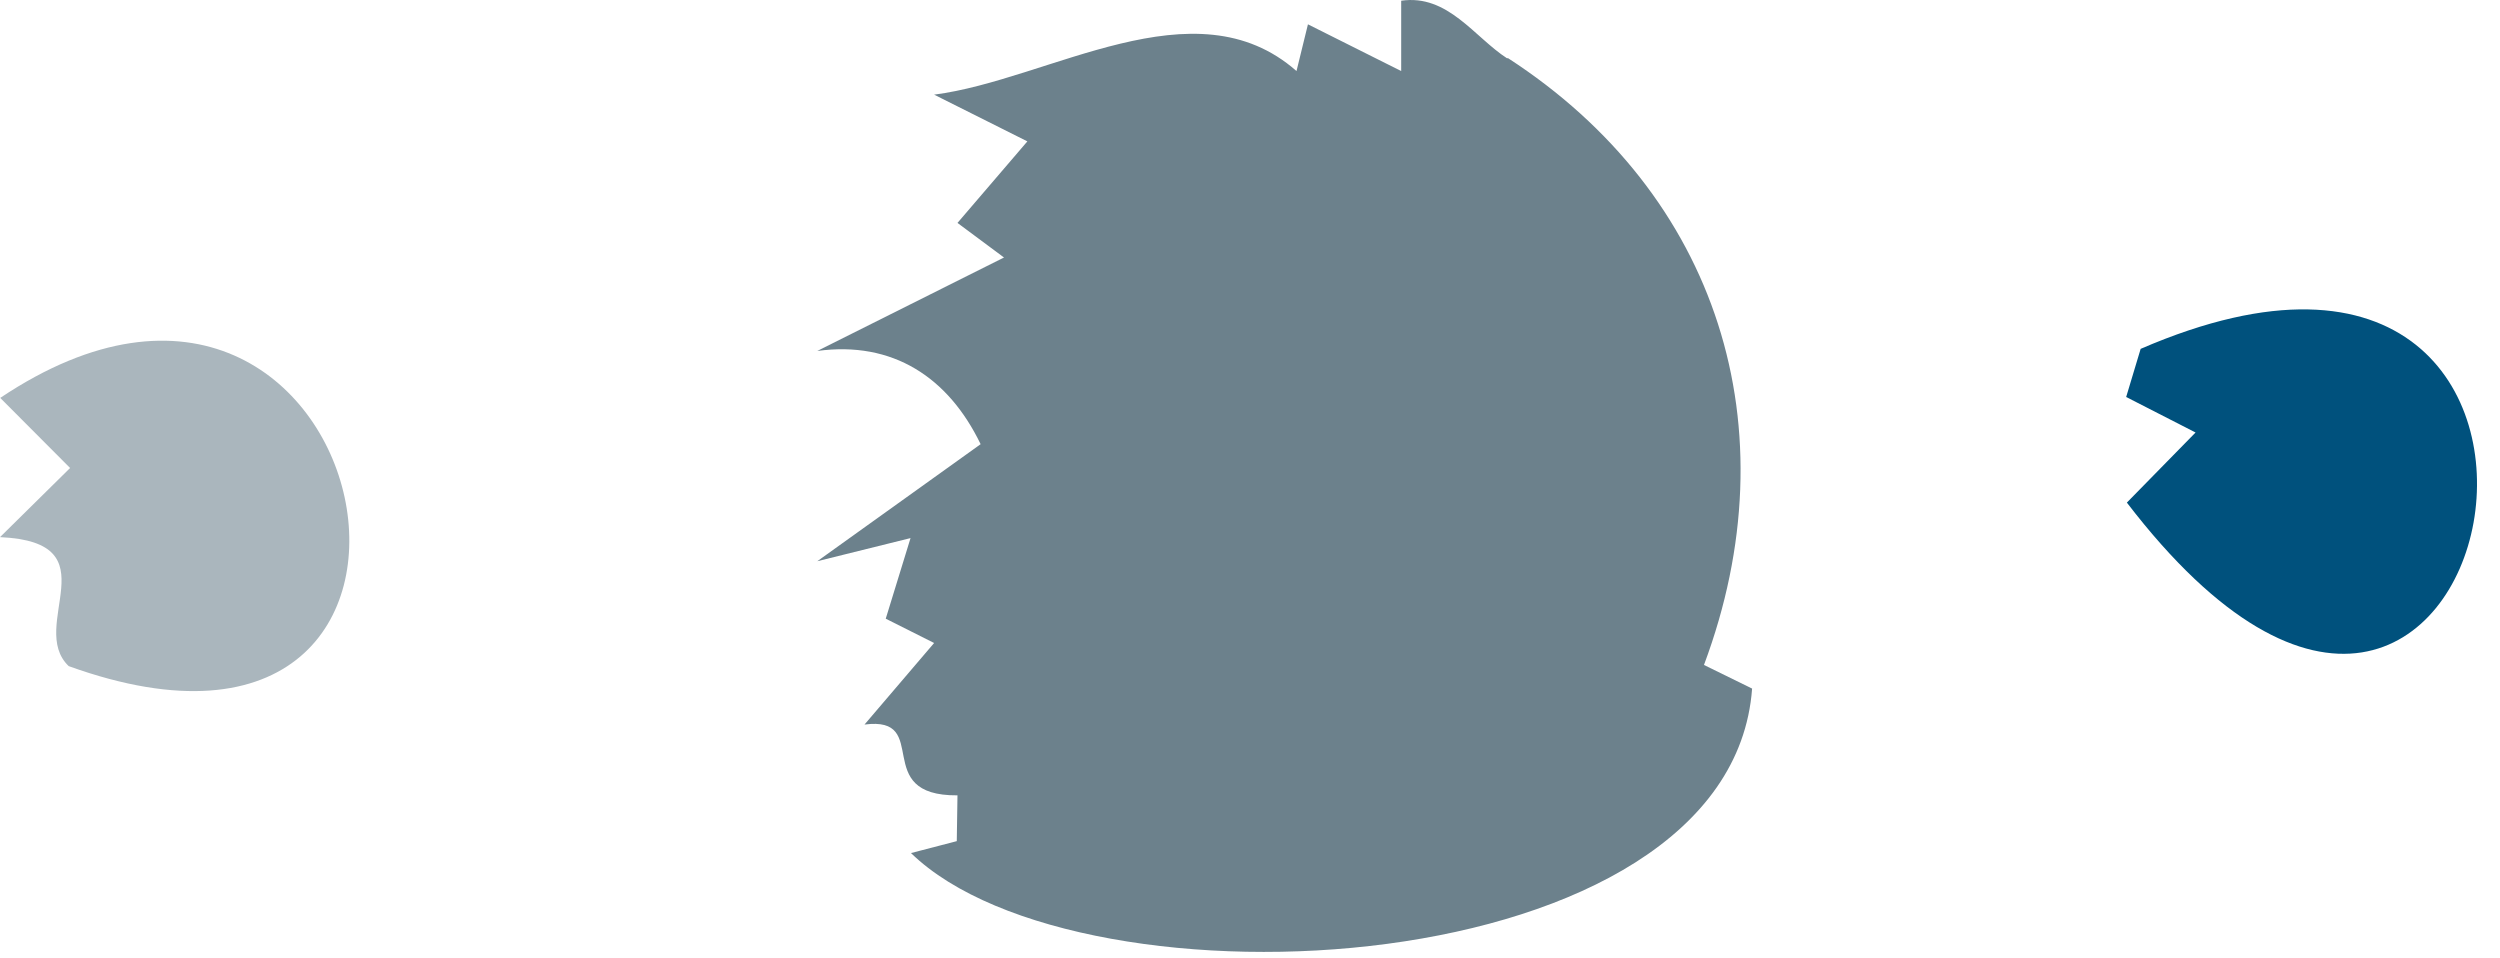
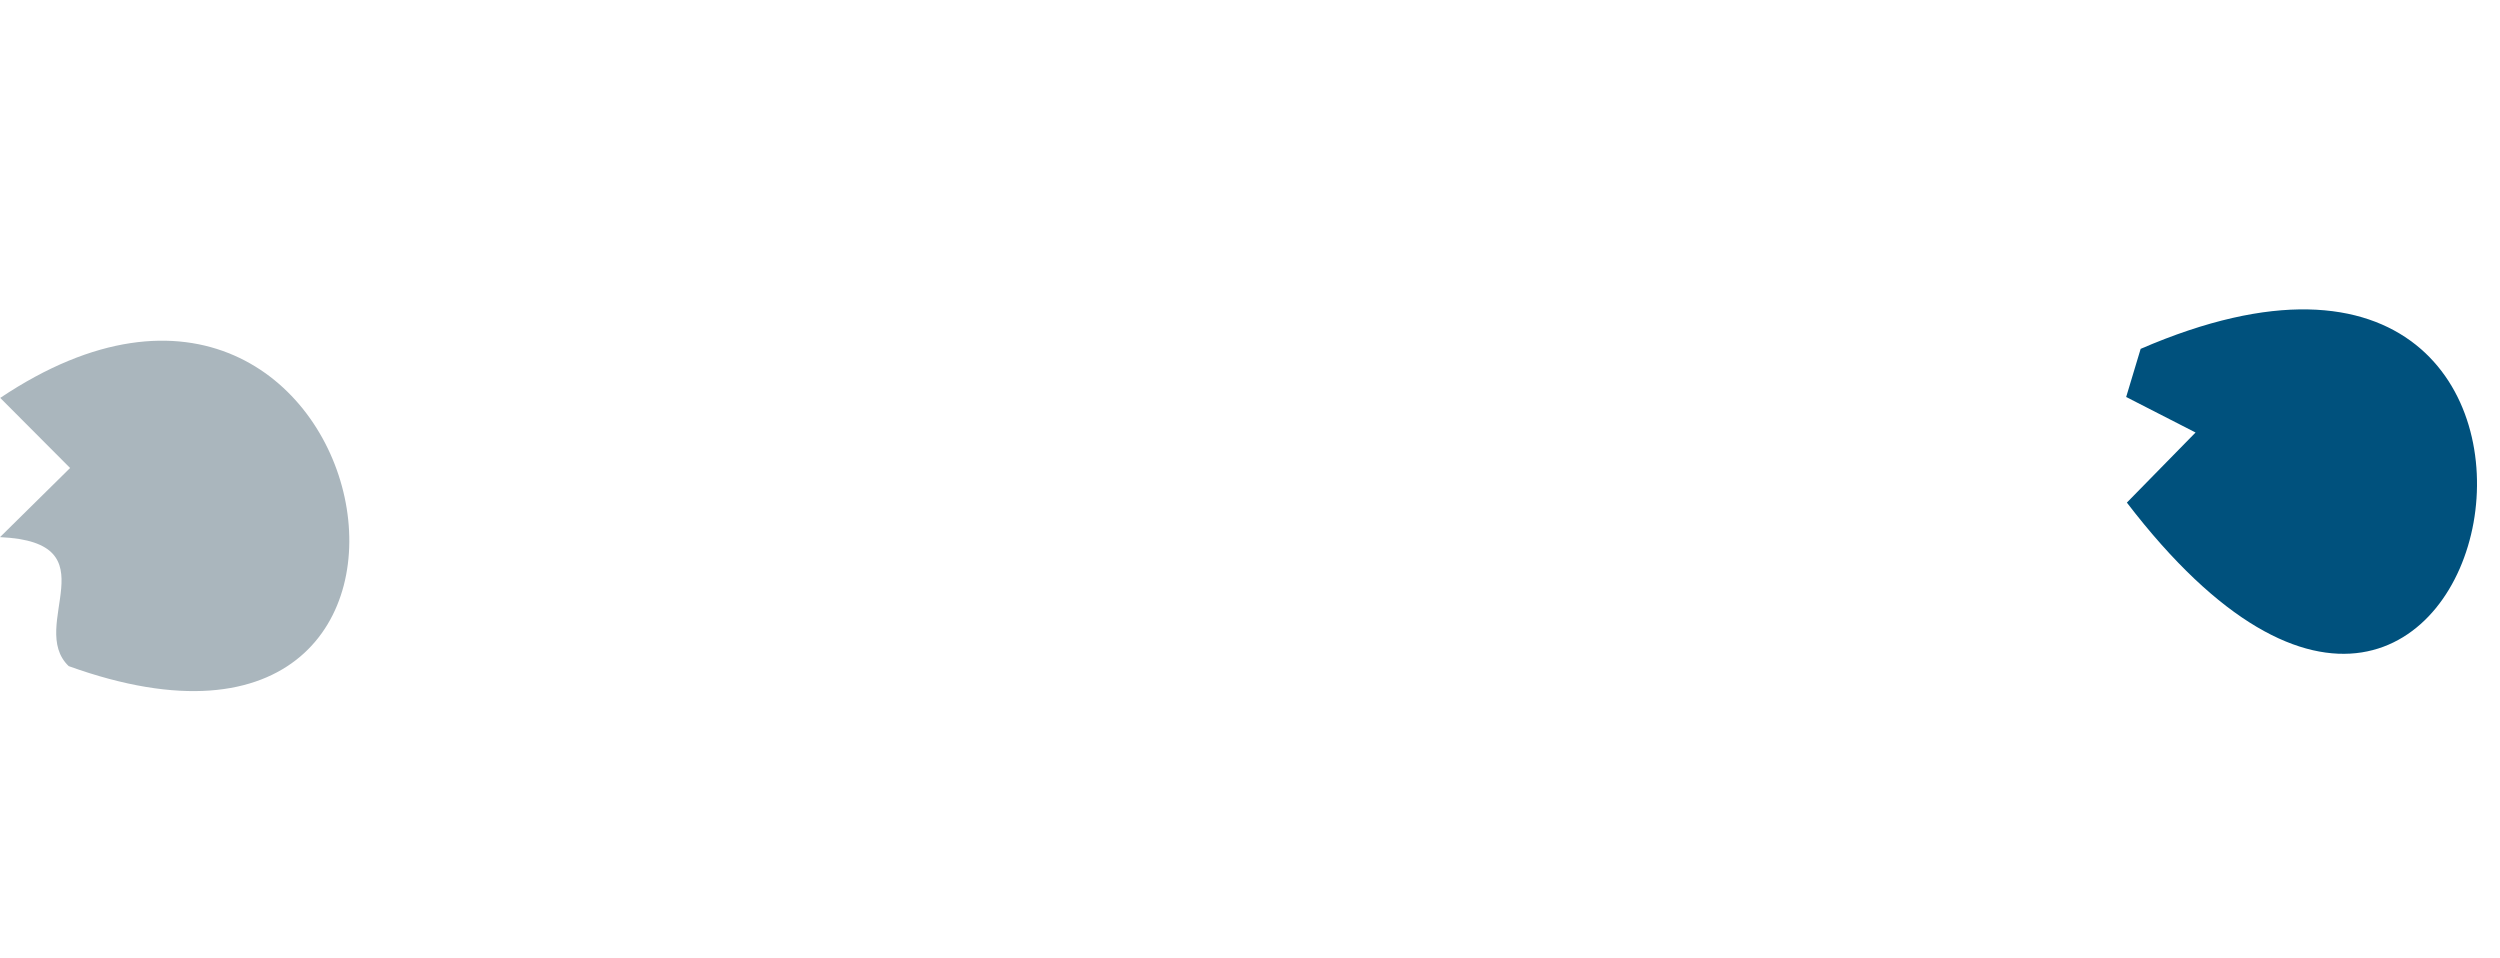
<svg xmlns="http://www.w3.org/2000/svg" width="107" height="41" viewBox="0 0 107 41" fill="none">
-   <path d="M64.531 2.481C73.55 8.321 76.71 18.34 72.93 28.46L74.99 29.471C74.06 42.141 46.27 43.59 38.99 36.511L40.95 36.001L40.98 34.041C37.221 34.071 39.92 30.631 37.001 31.011L39.98 27.52L37.91 26.48L38.971 23.03L34.98 24.02L41.971 19.011C40.59 16.151 38.211 14.581 34.98 15.021L42.971 11.021L40.98 9.541L43.971 6.051L39.98 4.051C44.91 3.421 51.13 -0.799 55.49 3.041L55.98 1.041L59.971 3.041V0.031C61.971 -0.259 63.1 1.591 64.51 2.501L64.531 2.481Z" fill="#6C818C" />
  <path d="M0 22.99L3 20.03L0.01 17.03C16.25 6.16 22.1 35.42 2.94 28.51C1.15 26.79 4.85 23.21 0.01 22.99H0Z" fill="#AAB6BD" />
  <path d="M91 16.991L91.62 14.931C114.38 5.08 107.05 42.431 91.03 21.511L93.97 18.511L91 16.991Z" fill="#00517D" />
</svg>